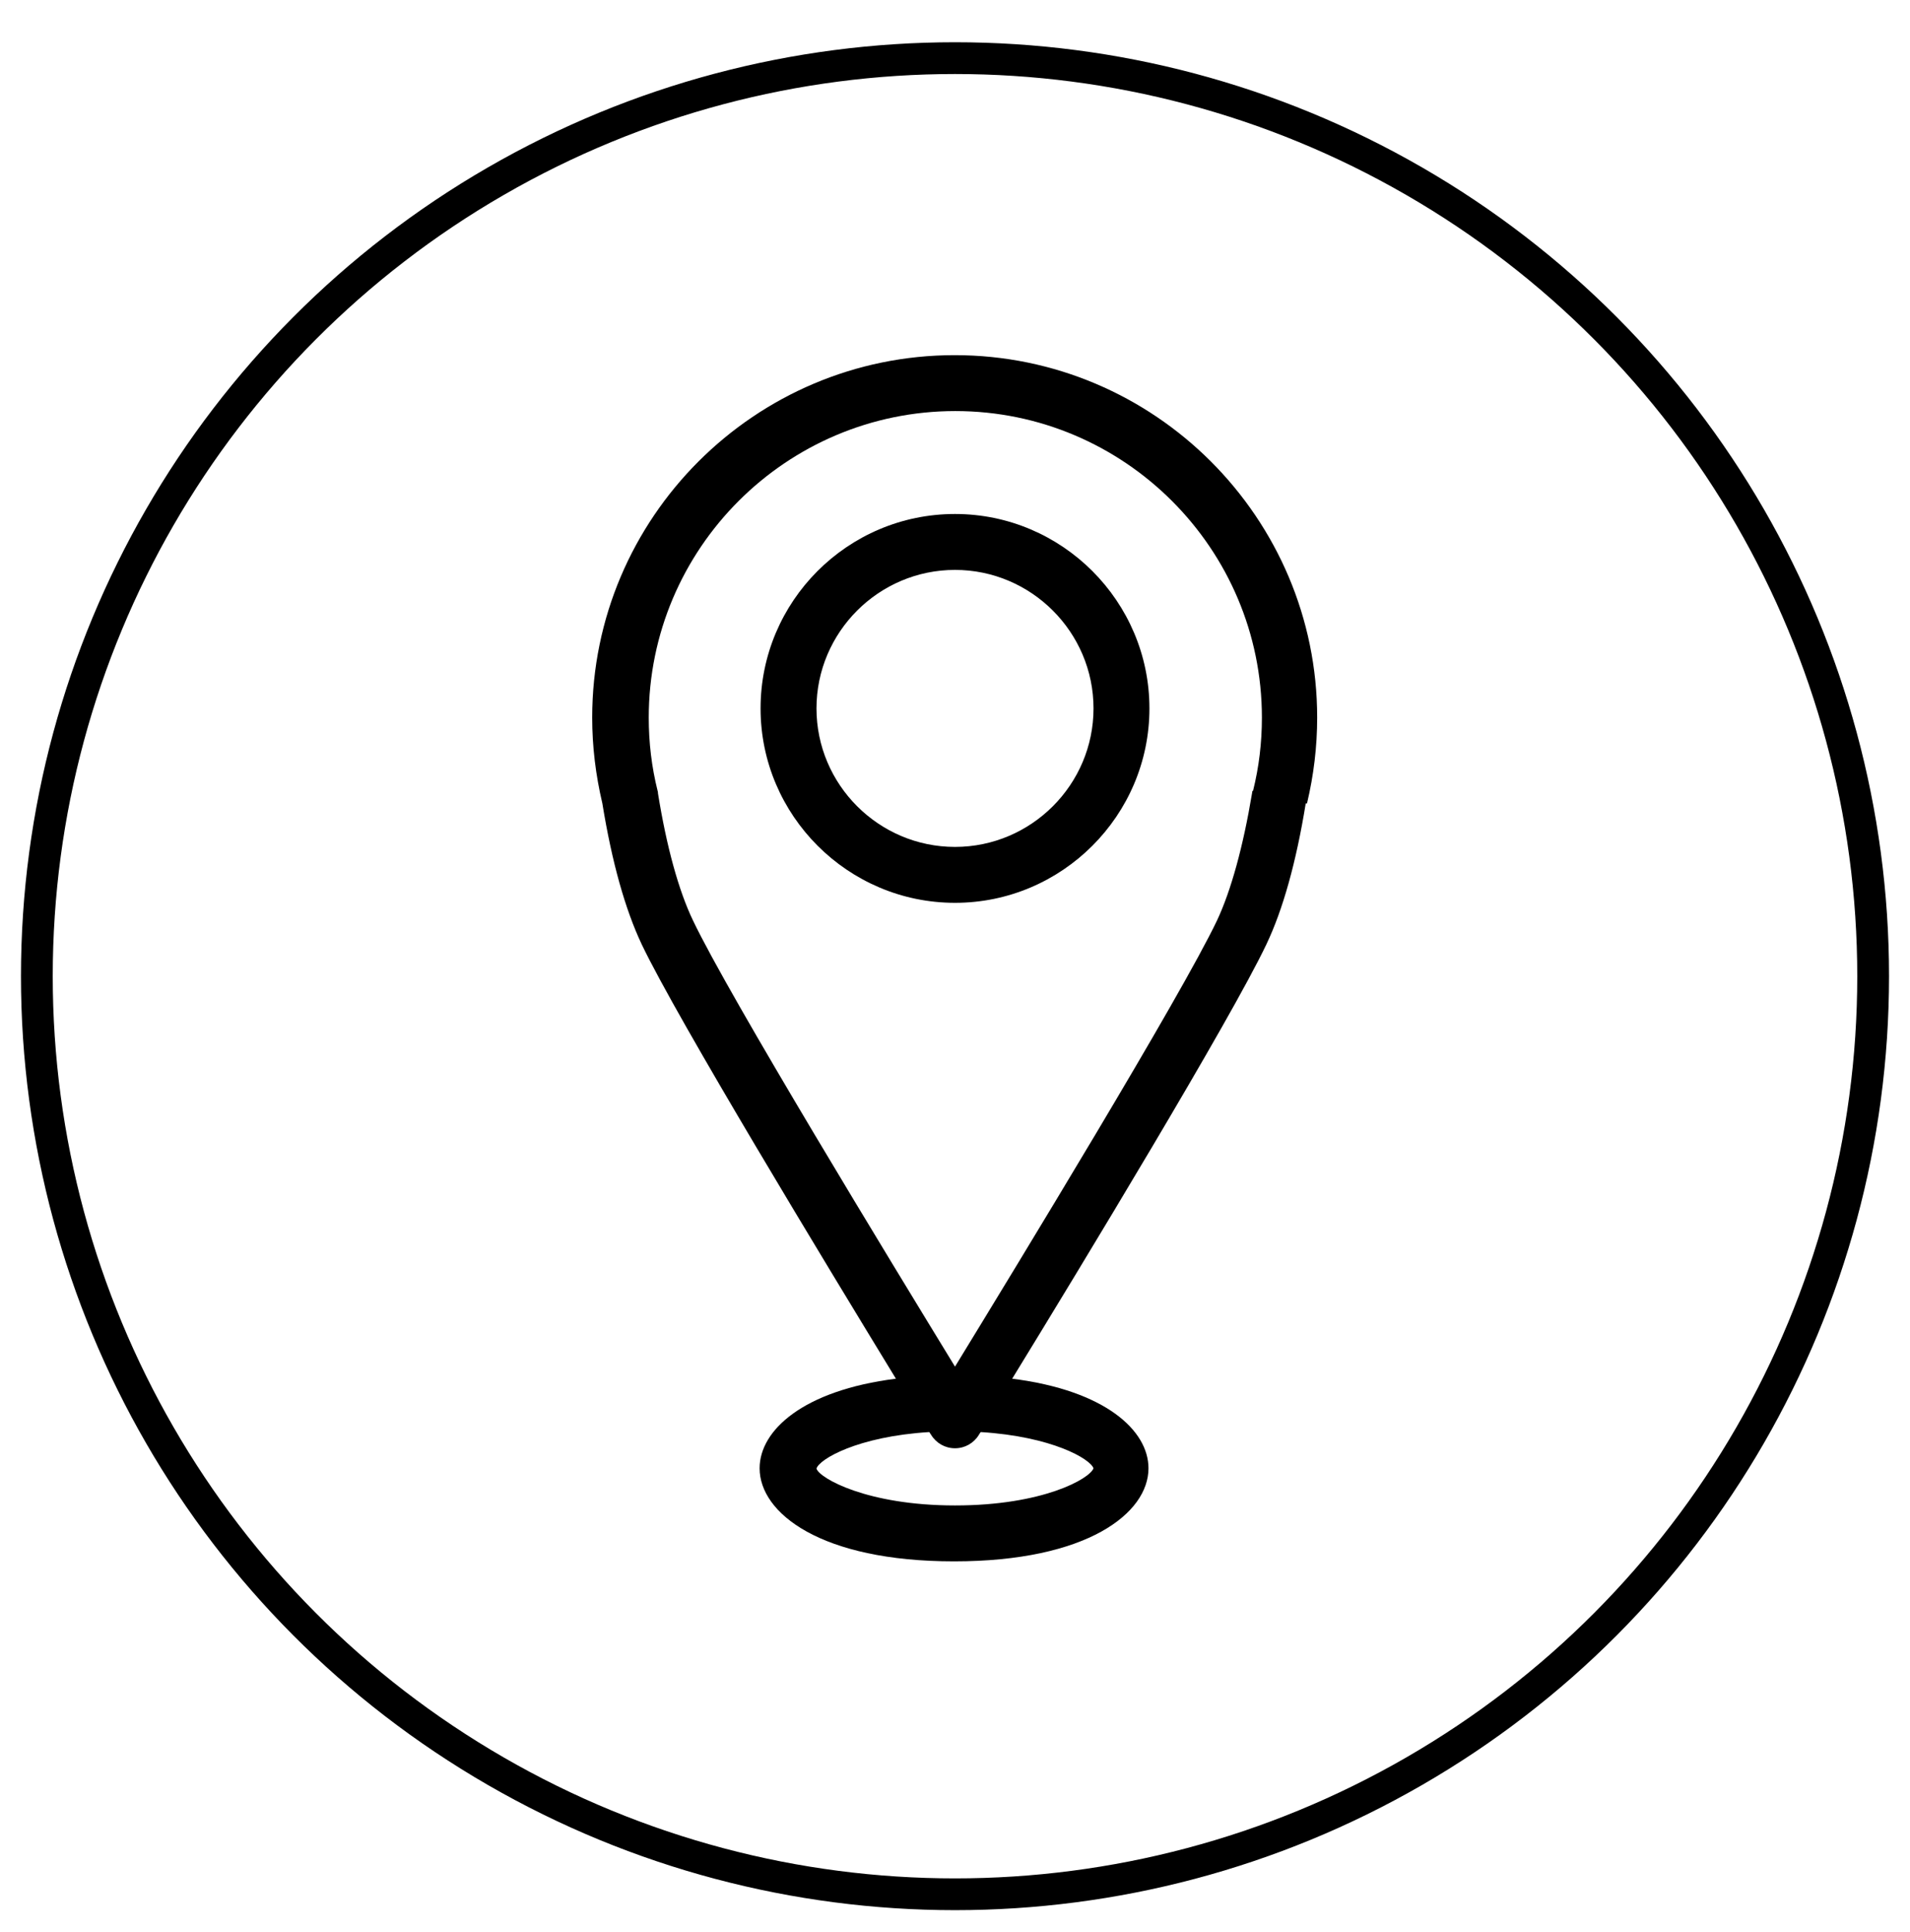
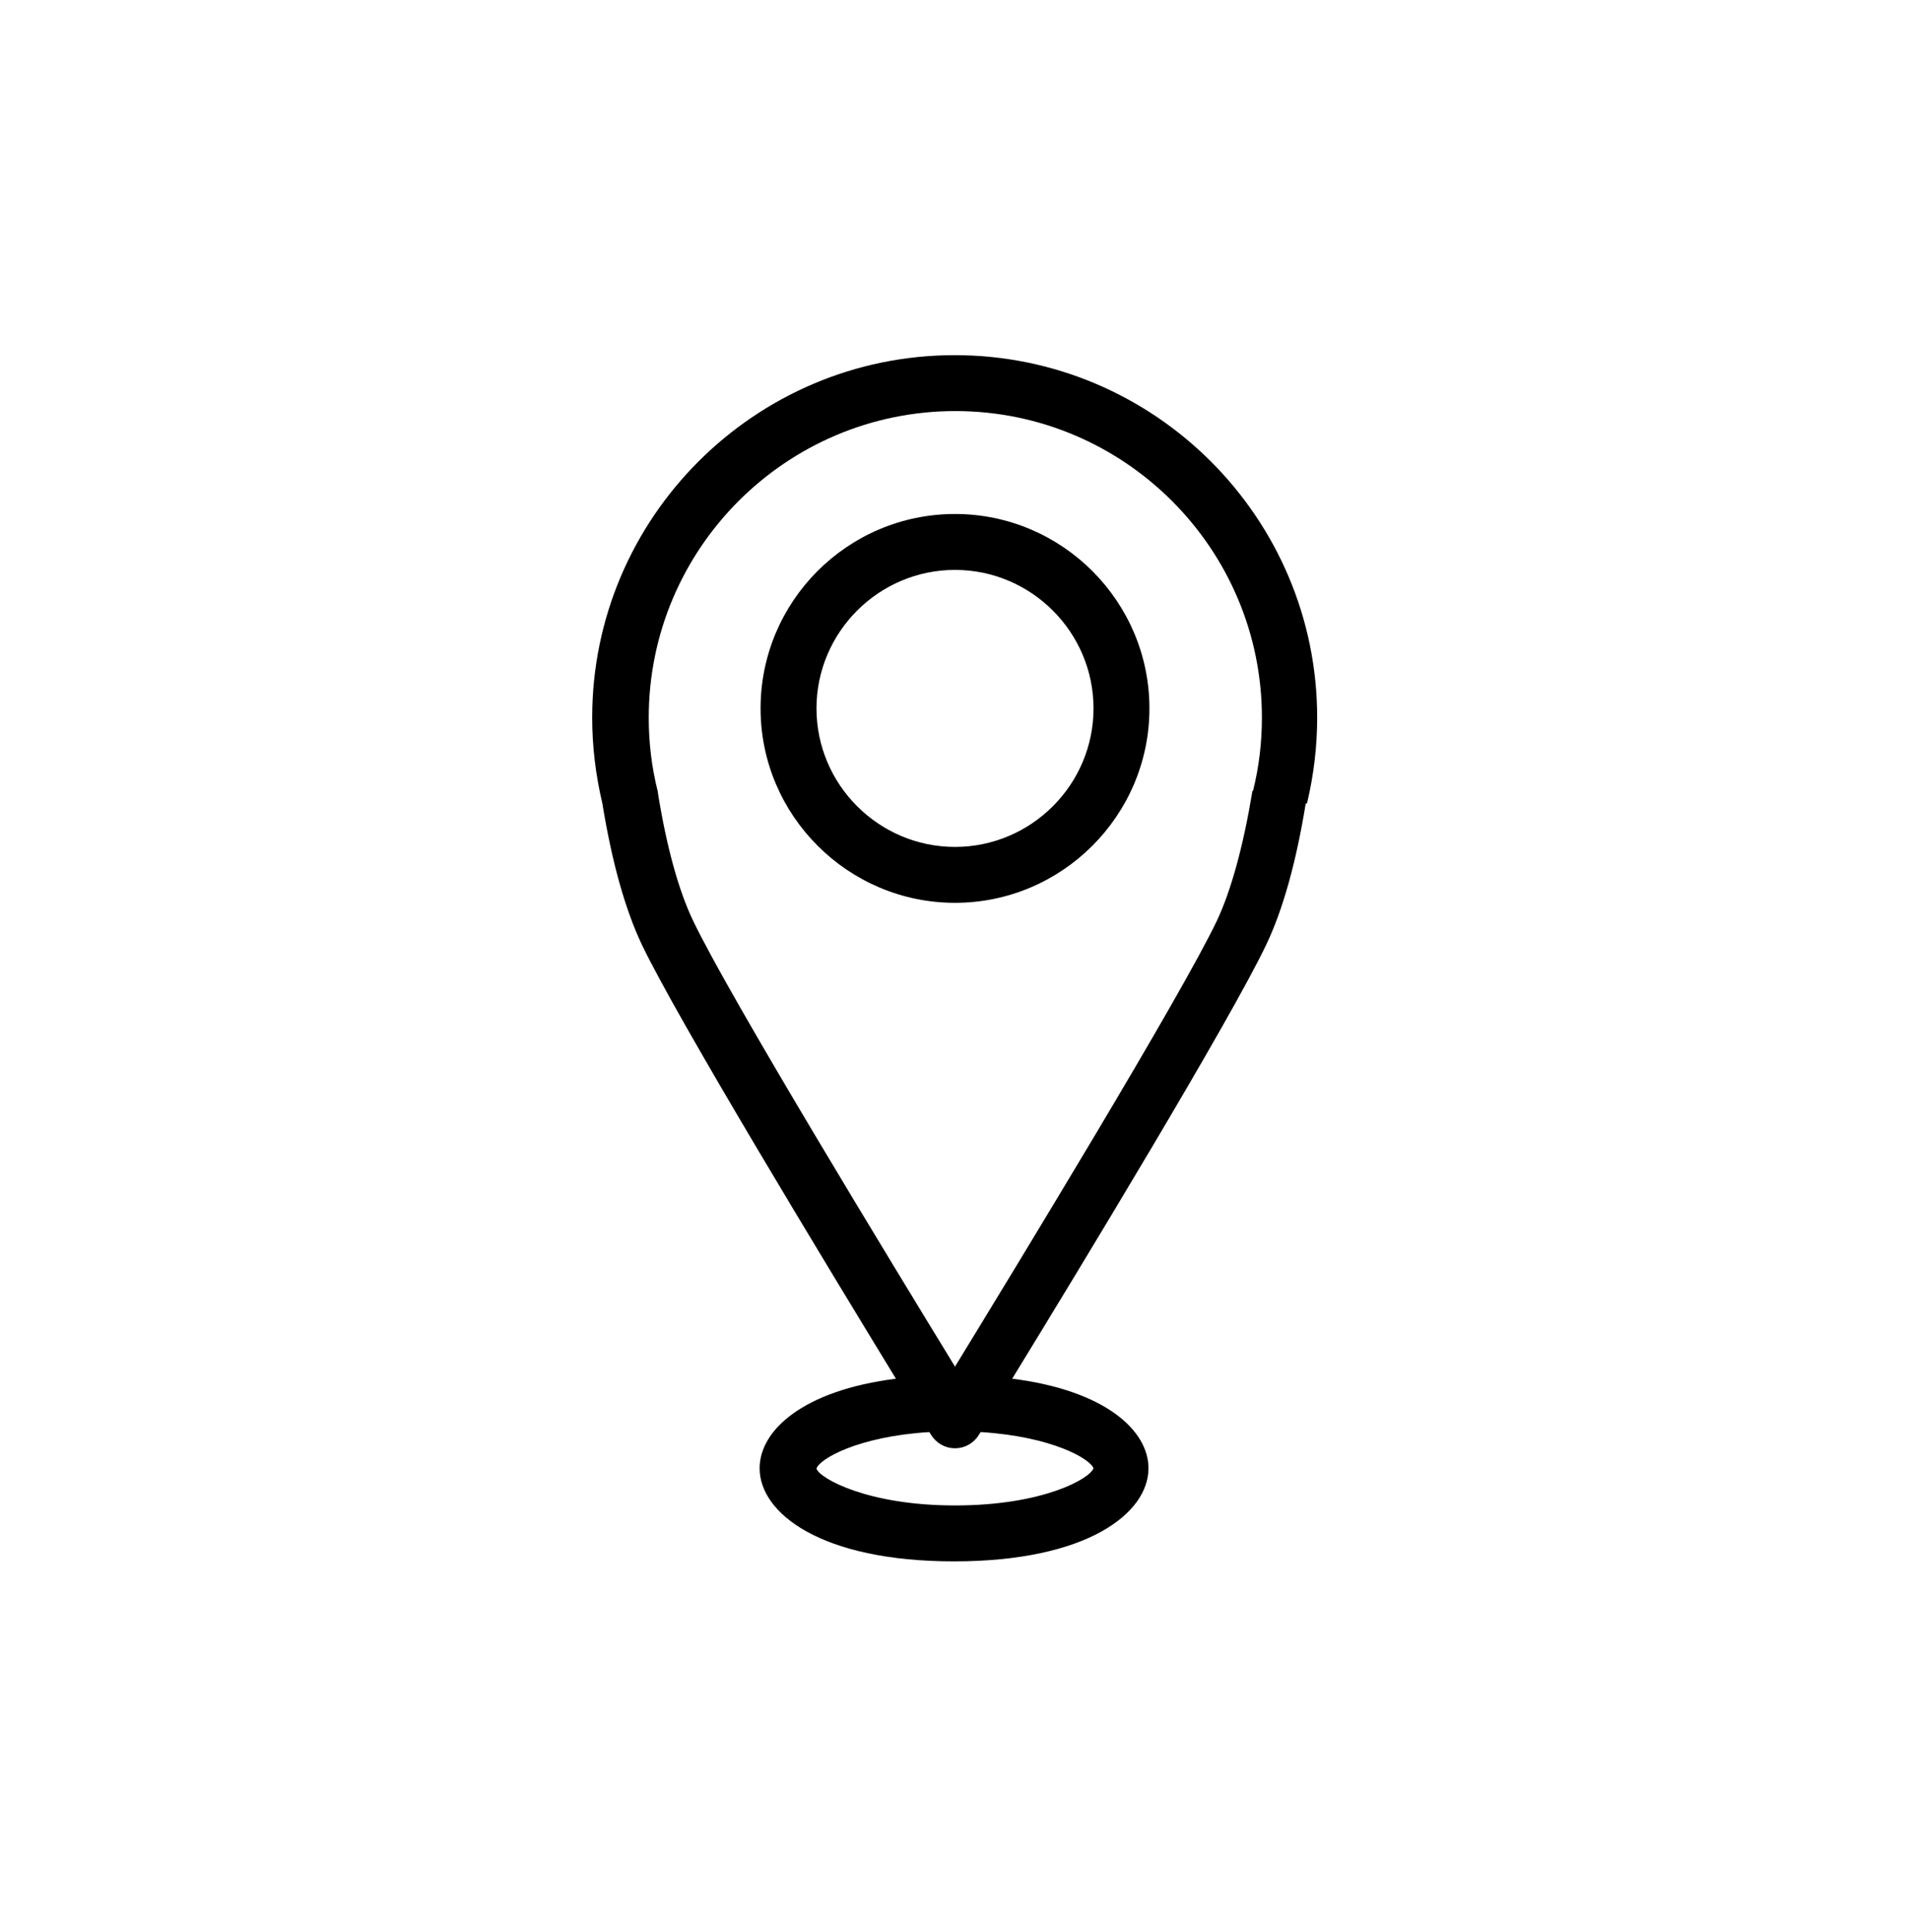
<svg xmlns="http://www.w3.org/2000/svg" id="_x31_" viewBox="0 0 60.12 60.82">
  <defs>
    <style>      .cls-1 {        fill: none;        stroke: #000;        stroke-miterlimit: 10;      }    </style>
  </defs>
  <g>
    <path d="M41.14,25.29c.21-.88.32-1.79.32-2.7,0-6.29-5.12-11.41-11.41-11.41s-11.41,5.12-11.41,11.41c0,.91.11,1.81.32,2.7.3,1.85.72,3.34,1.24,4.44,1.12,2.35,5.84,10.13,8,13.67-2.93.37-4.29,1.63-4.29,2.82,0,1.41,1.92,2.93,6.12,2.93s6.12-1.52,6.12-2.93c0-1.19-1.36-2.45-4.29-2.82,2.17-3.54,6.88-11.31,8-13.67.52-1.09.94-2.59,1.24-4.44ZM34.42,46.22c-.12.33-1.59,1.17-4.36,1.17s-4.27-.86-4.36-1.16c.08-.29,1.28-1.01,3.55-1.15.03.04.05.08.06.09.16.26.44.42.75.42s.59-.16.75-.42c.01-.02.03-.05.06-.09,2.24.14,3.44.84,3.55,1.14ZM39.42,24.9s-.01.05-.01.07c-.28,1.68-.66,3.06-1.1,4-1.13,2.38-6.3,10.86-8.25,14.05-1.95-3.19-7.12-11.67-8.25-14.05-.45-.94-.83-2.32-1.1-4,0-.02,0-.05-.01-.07-.19-.76-.28-1.53-.28-2.31,0-5.32,4.33-9.65,9.65-9.65s9.65,4.33,9.65,9.65c0,.78-.09,1.55-.28,2.31Z" />
    <path d="M30.06,16.18c-3.38,0-6.12,2.75-6.12,6.12s2.75,6.12,6.12,6.12,6.12-2.75,6.12-6.12-2.75-6.12-6.12-6.12ZM30.06,26.66c-2.4,0-4.36-1.96-4.36-4.36s1.96-4.36,4.36-4.36,4.36,1.96,4.36,4.36-1.96,4.36-4.36,4.36Z" />
  </g>
-   <circle class="cls-1" cx="30.06" cy="30.73" r="28.9" />
</svg>